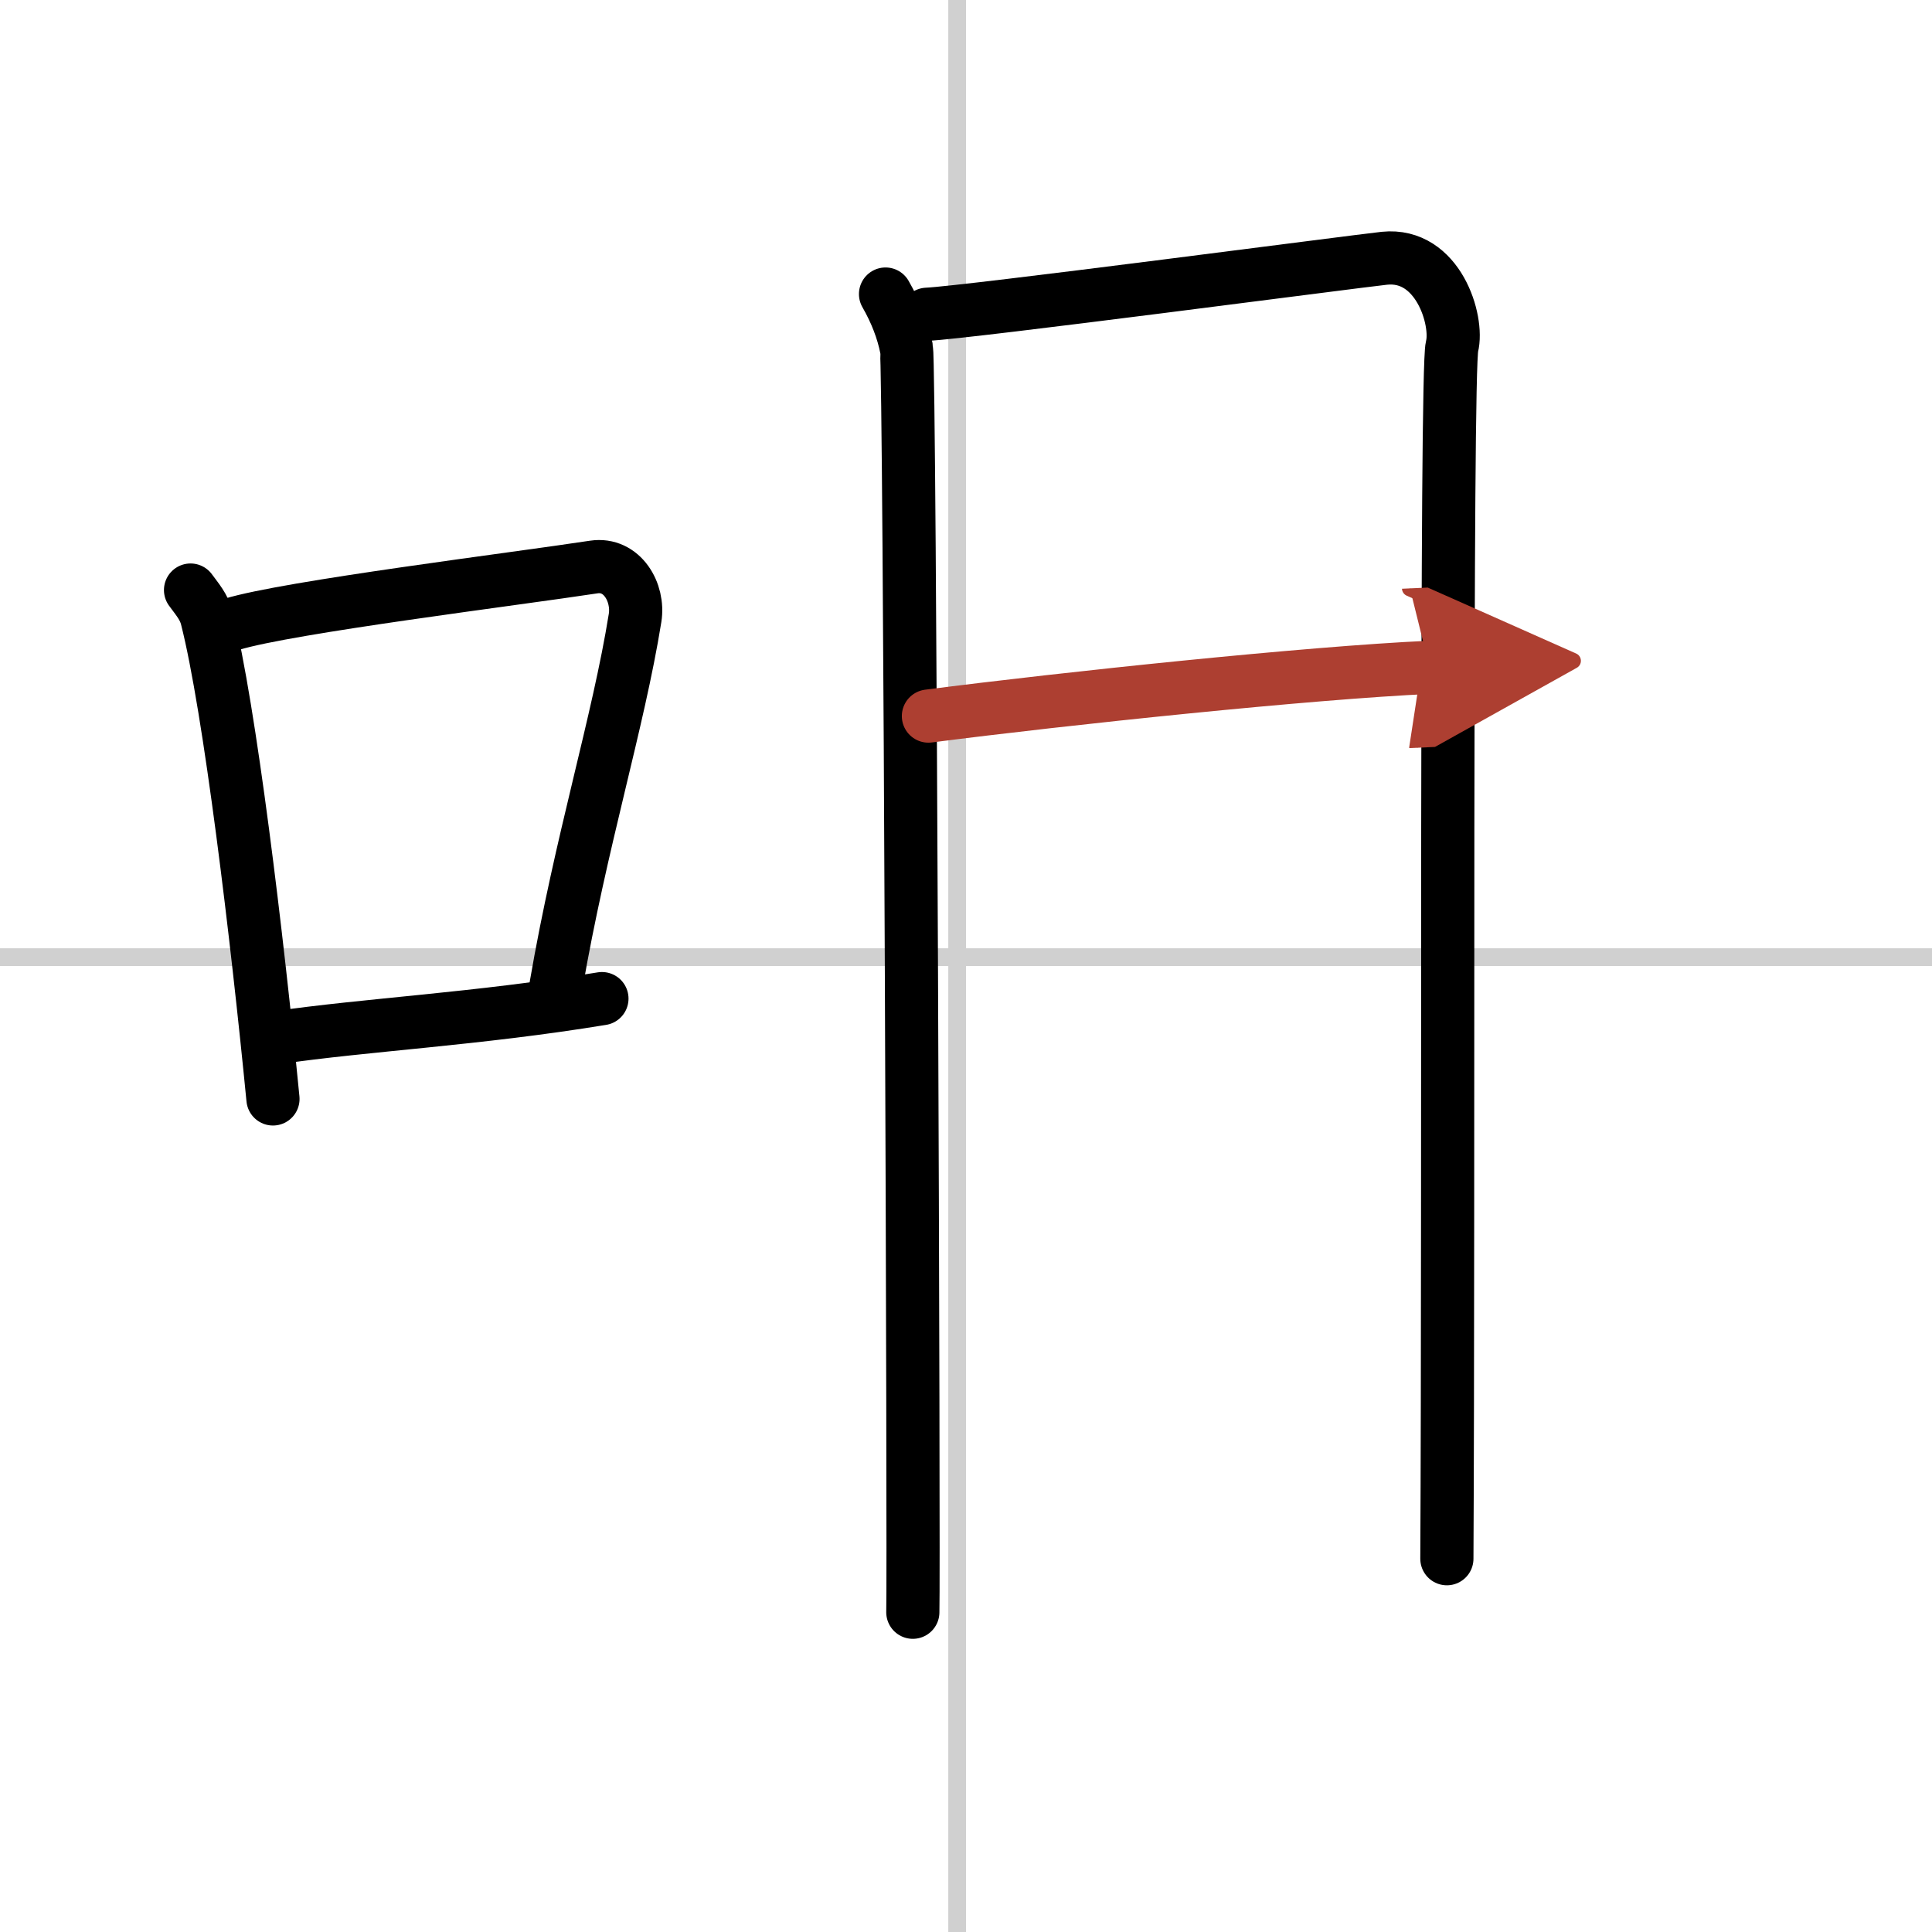
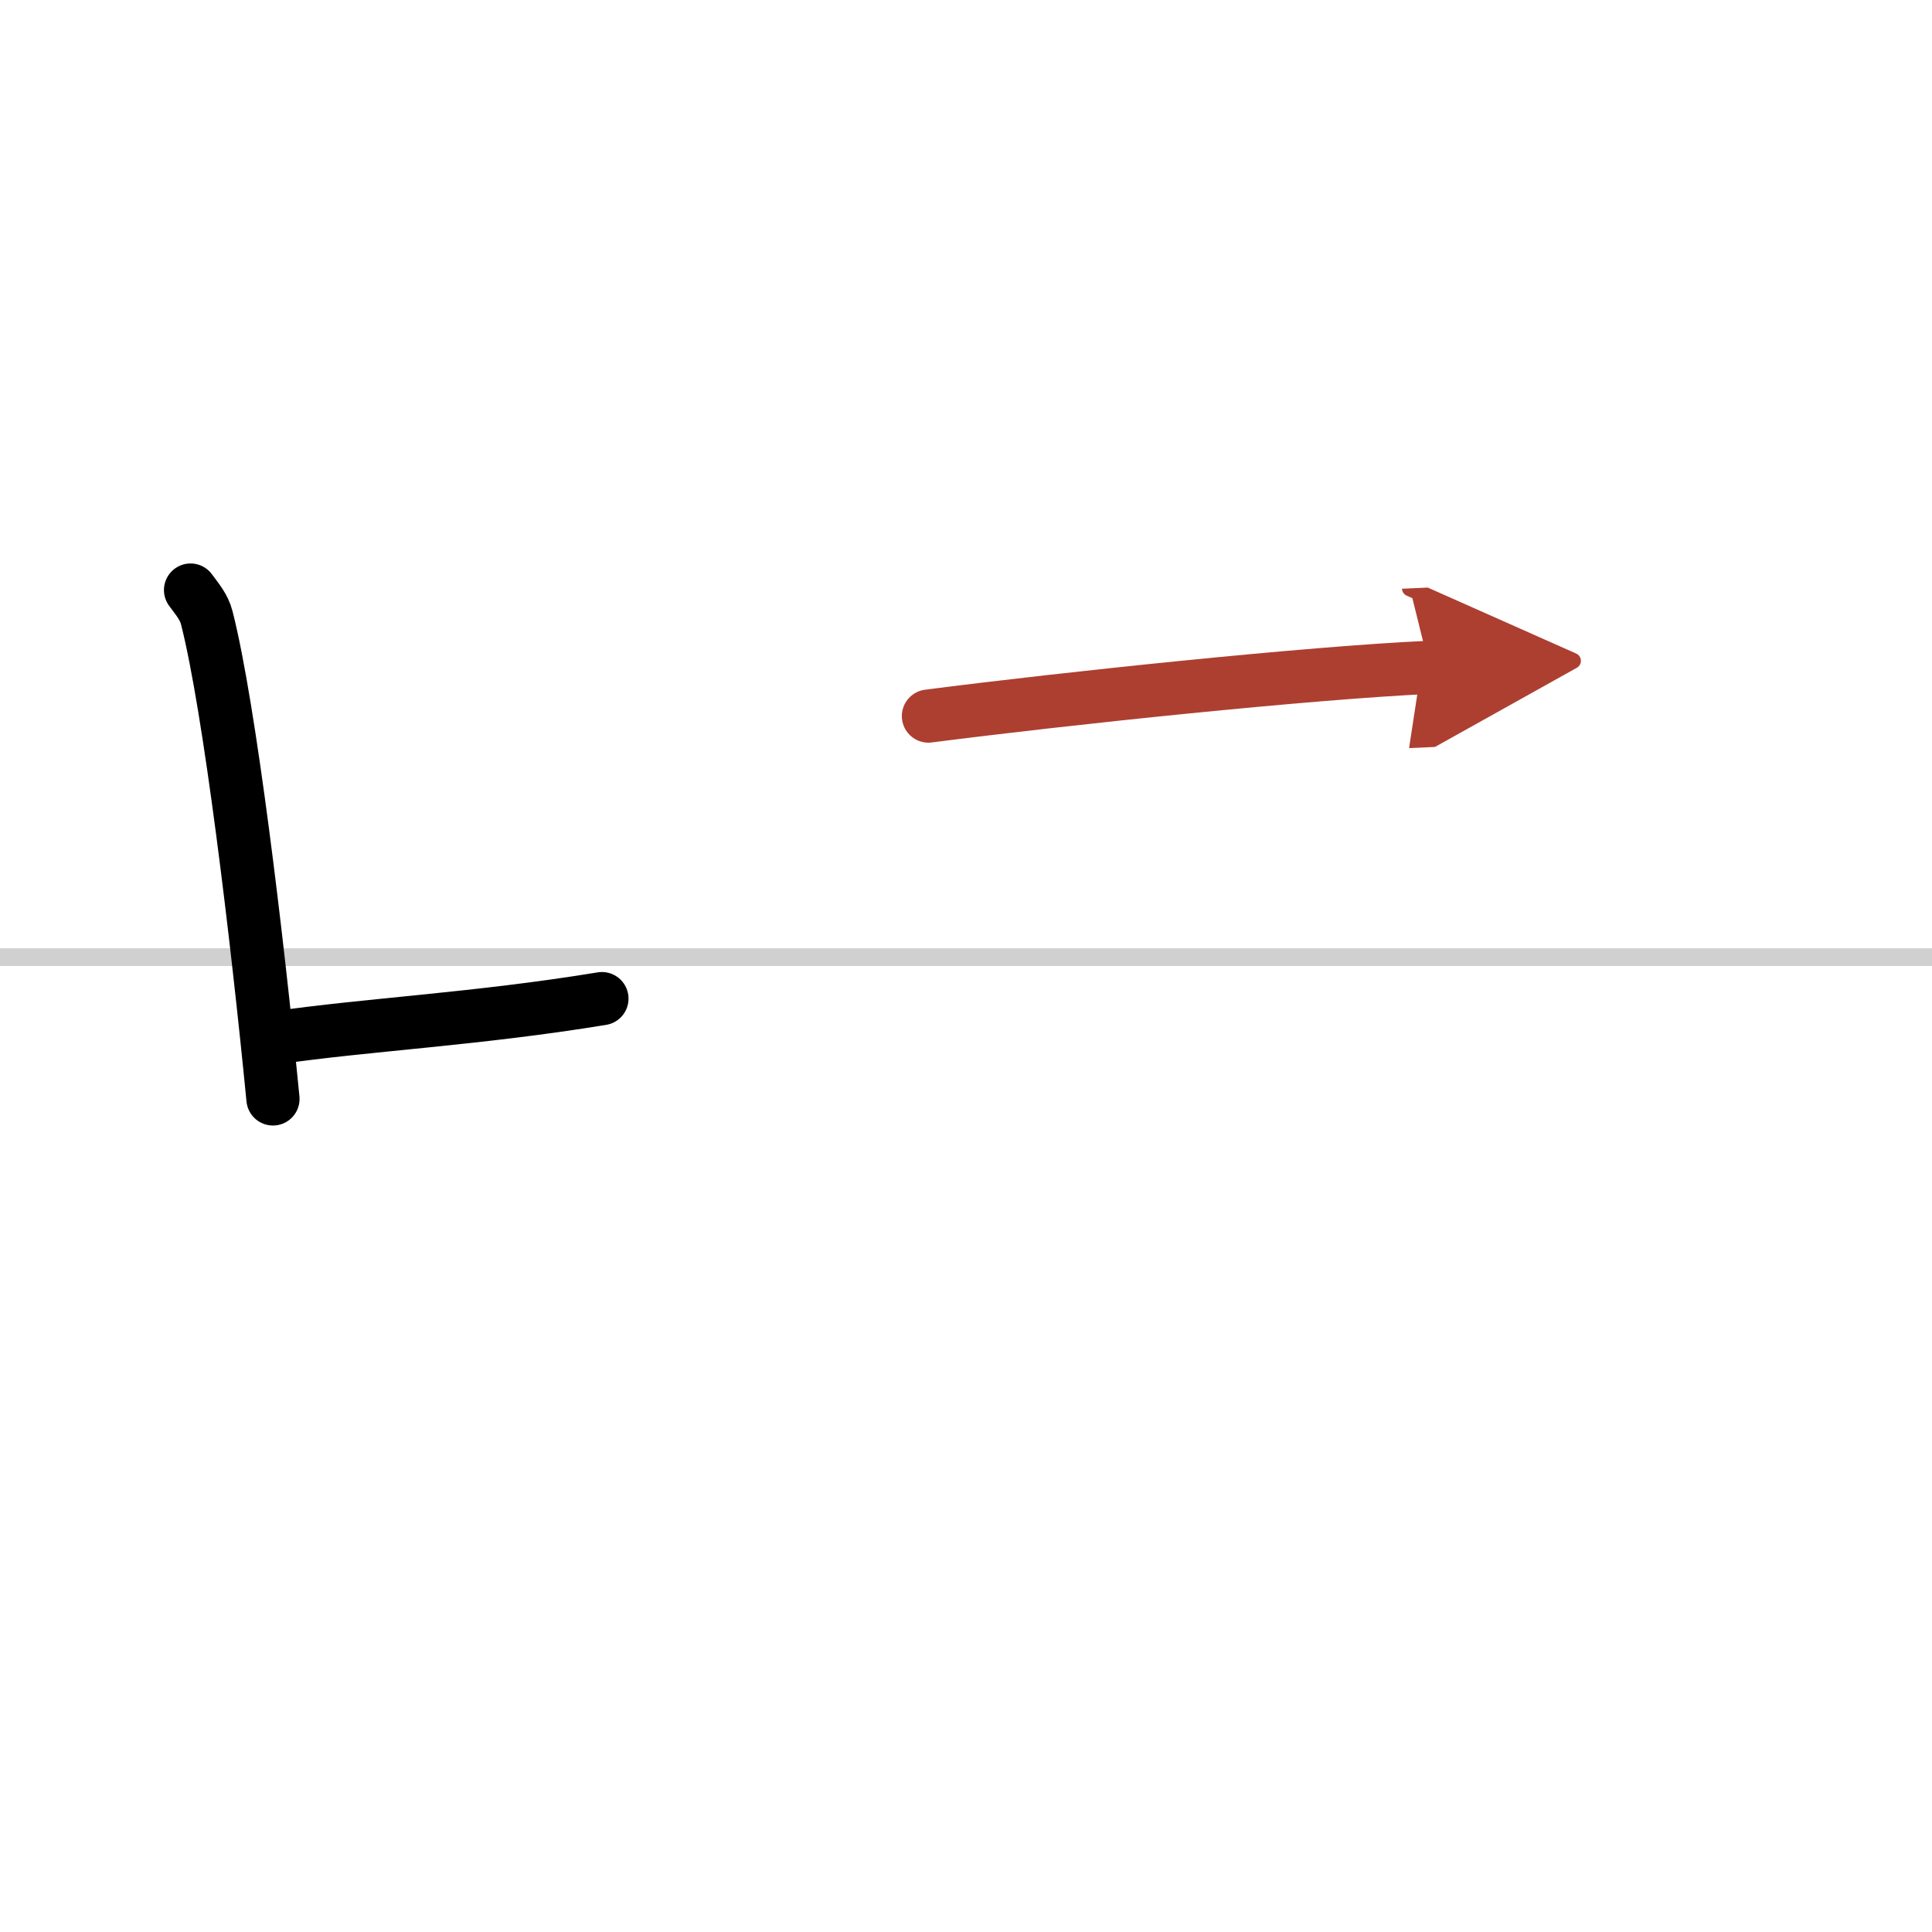
<svg xmlns="http://www.w3.org/2000/svg" width="400" height="400" viewBox="0 0 109 109">
  <defs>
    <marker id="a" markerWidth="4" orient="auto" refX="1" refY="5" viewBox="0 0 10 10">
      <polyline points="0 0 10 5 0 10 1 5" fill="#ad3f31" stroke="#ad3f31" />
    </marker>
  </defs>
  <g fill="none" stroke="#000" stroke-linecap="round" stroke-linejoin="round" stroke-width="3">
-     <rect width="100%" height="100%" fill="#fff" stroke="#fff" />
-     <line x1="54" x2="54" y2="109" stroke="#d0d0d0" stroke-width="1" />
    <line x2="109" y1="54" y2="54" stroke="#d0d0d0" stroke-width="1" />
    <path d="M10.75,33.29c0.37,0.51,0.76,0.94,0.92,1.58C12.96,39.93,14.51,52.9,15.4,62" />
-     <path d="m13.08 35.22c3.17-0.97 16.05-2.56 20.42-3.23 1.6-0.24 2.56 1.44 2.33 2.87-0.95 5.92-3.05 12.57-4.46 20.75" />
    <path d="m15.57 58.55c5.14-0.75 11.33-1.05 18.39-2.21" />
-     <path d="m49.96 16.59c0.59 1.03 0.98 2.05 1.18 3.06s0.43 69.08 0.36 71.31" />
-     <path d="m52.3 17.73c2.27-0.1 24.12-2.98 25.81-3.16 3.03-0.31 4.18 3.51 3.81 4.98-0.36 1.41-0.18 48.21-0.29 68.39" />
    <path d="m52.38 40.4c7.76-1 21.45-2.44 28.27-2.75" marker-end="url(#a)" stroke="#ad3f31" />
  </g>
</svg>